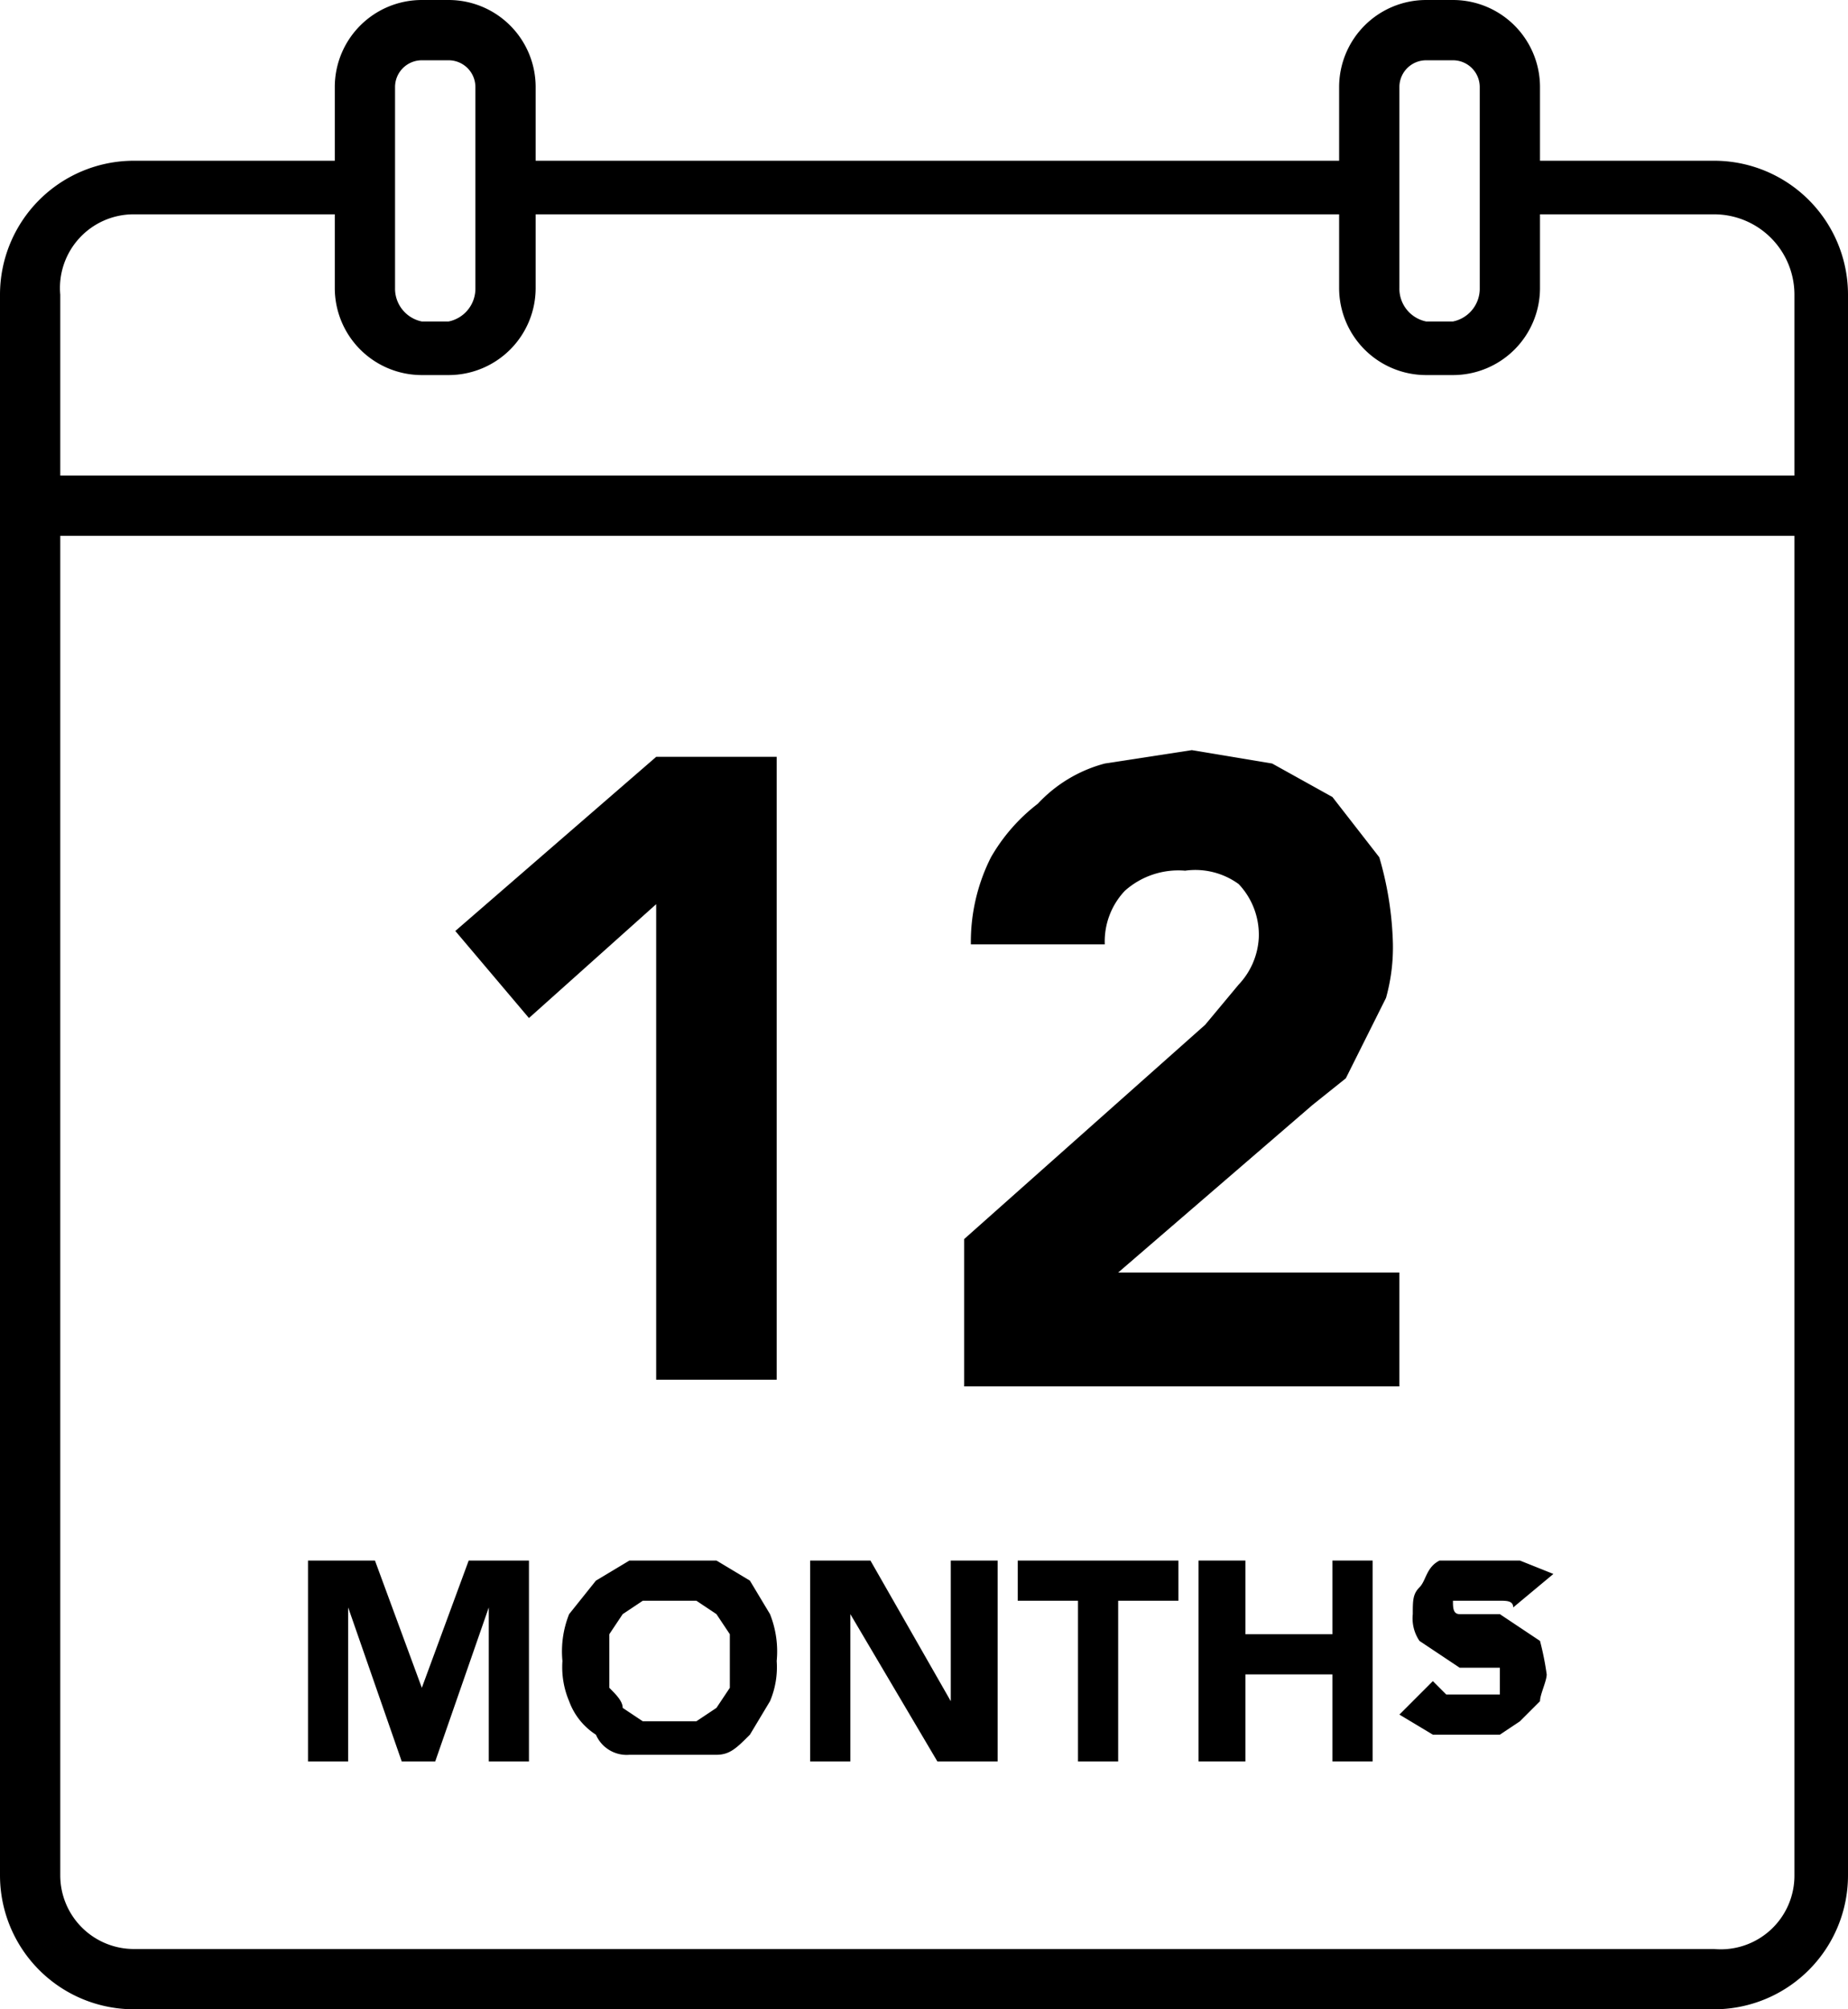
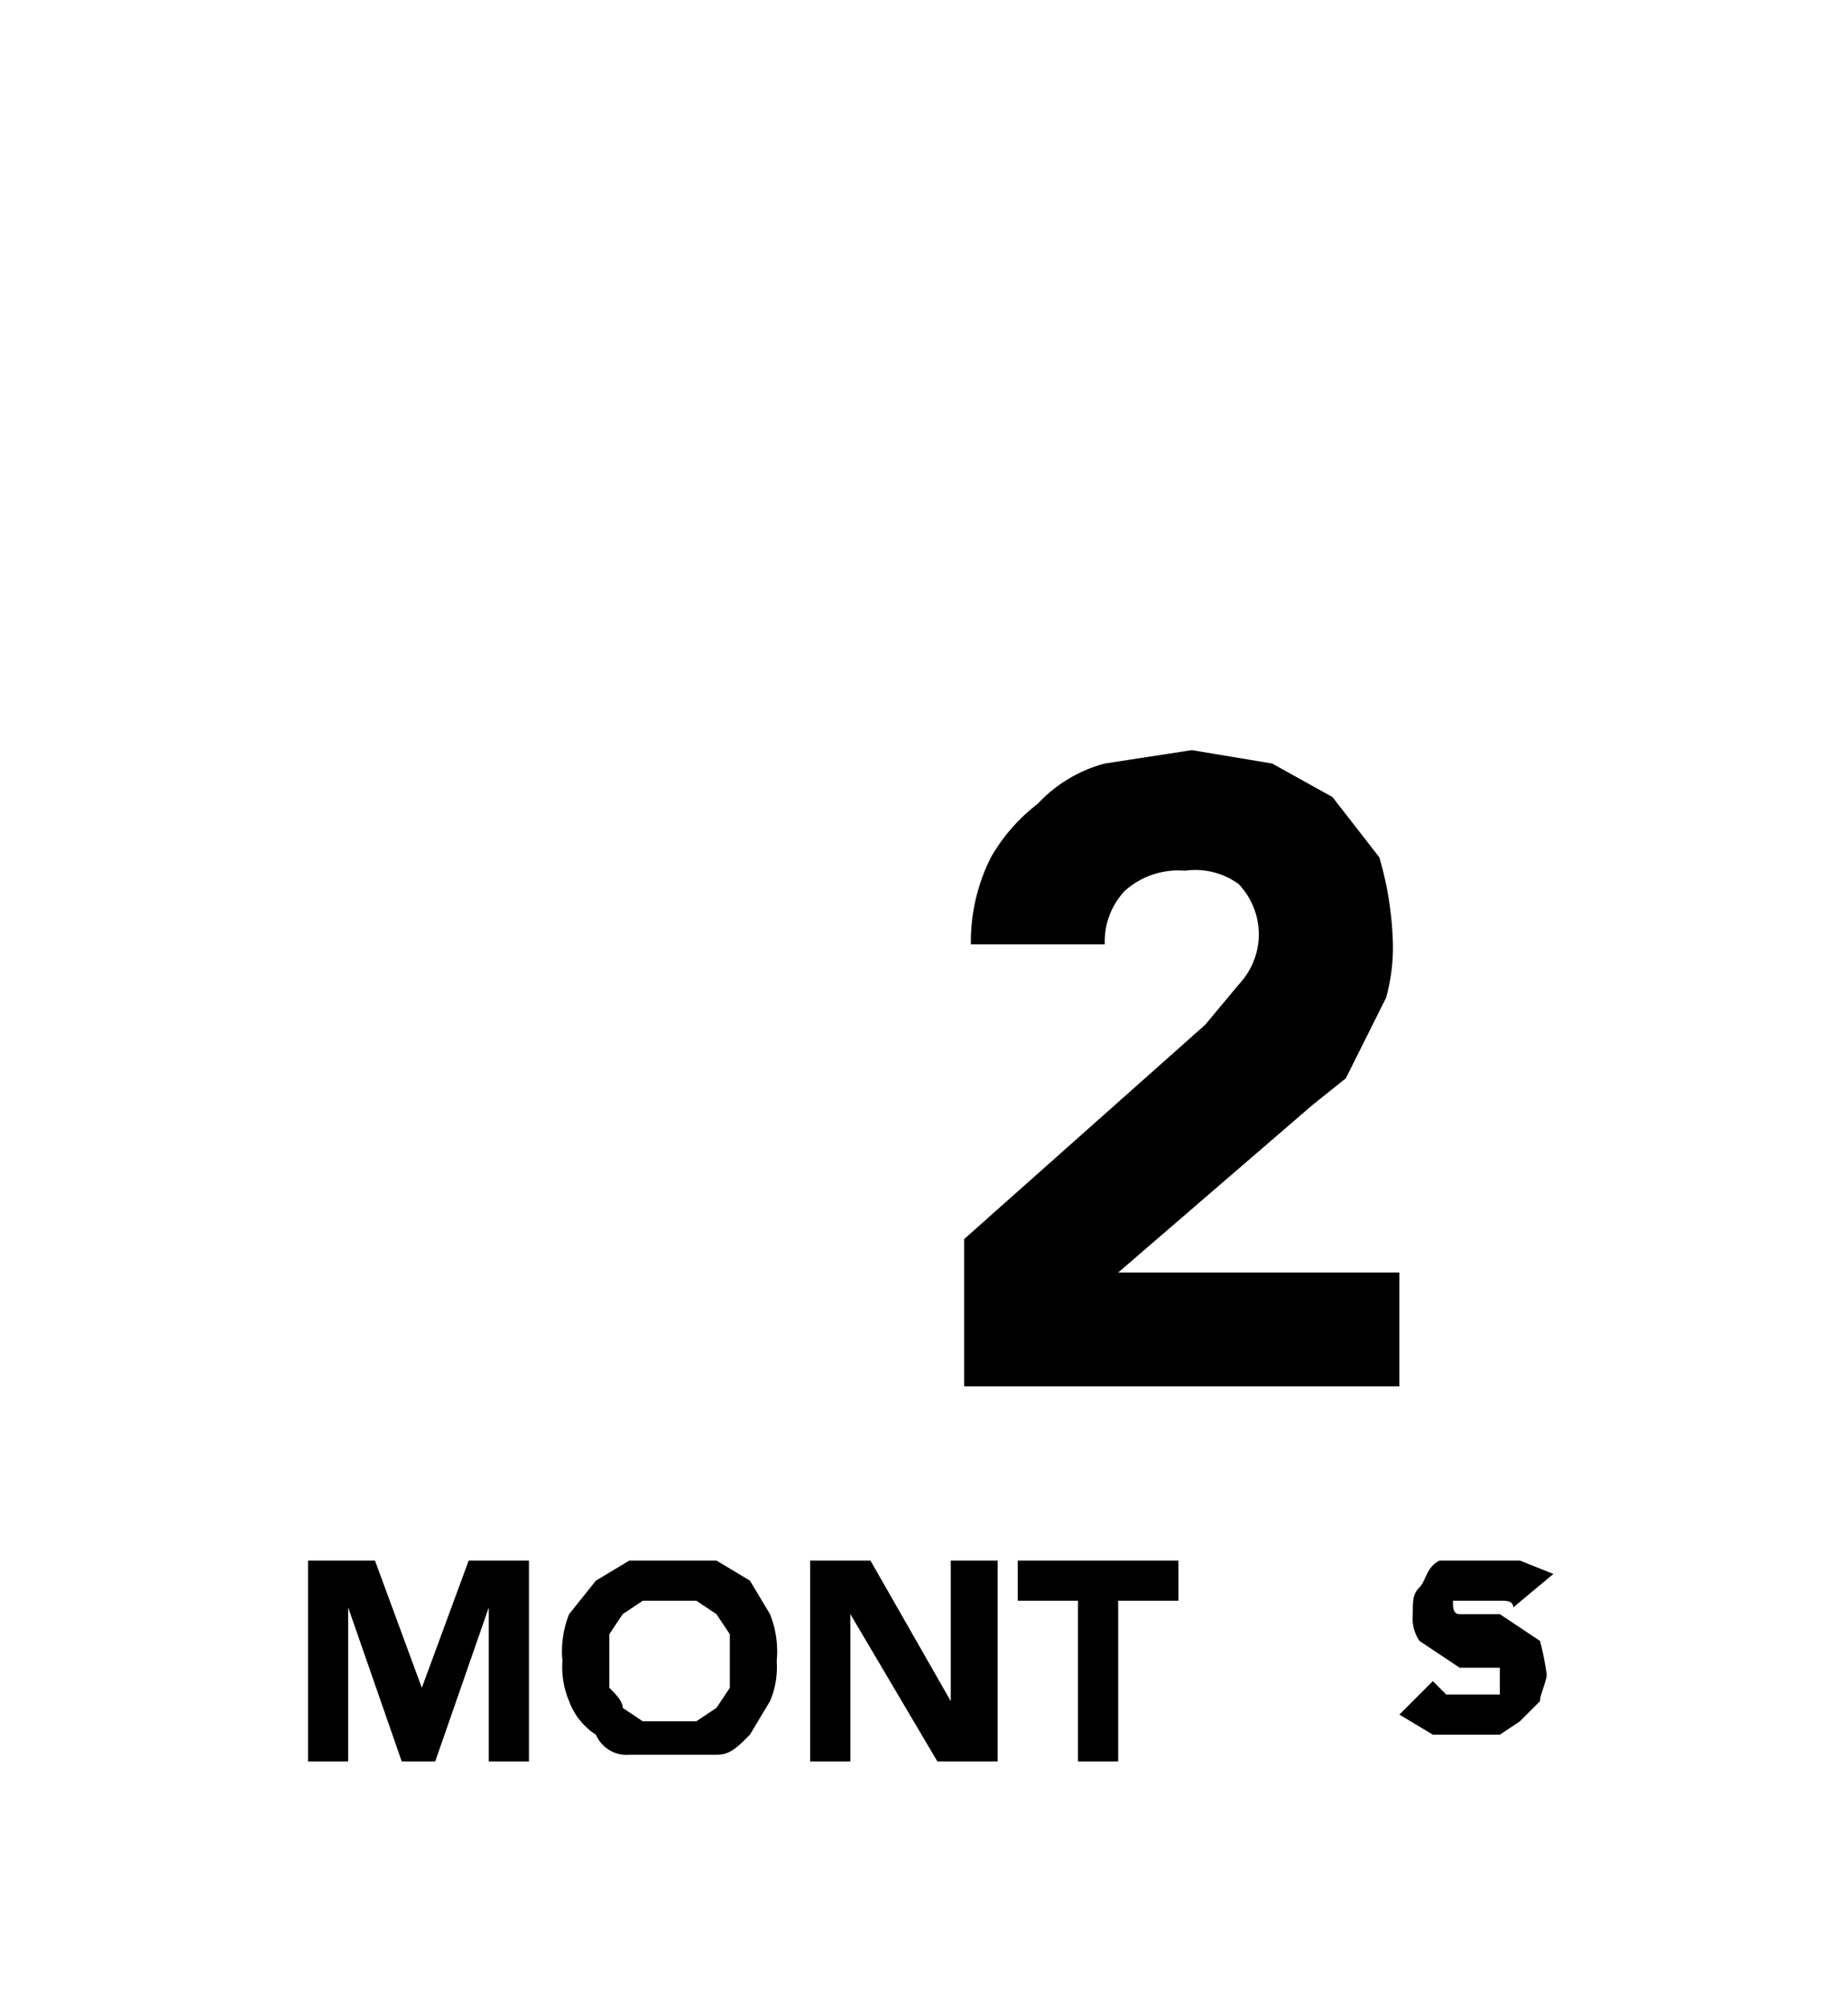
<svg xmlns="http://www.w3.org/2000/svg" viewBox="0 0 27.6 30">
  <title>12months</title>
  <g id="Layer_2" data-name="Layer 2">
    <g id="Layer_1-2" data-name="Layer 1">
-       <path d="M25.6,2.4H23V1.3A1.3,1.3,0,0,0,21.7,0h-.4A1.3,1.3,0,0,0,20,1.3V2.4H8V1.3A1.3,1.3,0,0,0,6.7,0H6.3A1.3,1.3,0,0,0,5,1.3V2.4H2a2,2,0,0,0-2,2V28a2,2,0,0,0,2,2H25.6a2,2,0,0,0,2-2V4.4A2,2,0,0,0,25.6,2.4ZM20.9,1.3a.4.4,0,0,1,.4-.4h.4a.4.4,0,0,1,.4.4v3a.5.5,0,0,1-.4.5h-.4a.5.5,0,0,1-.4-.5Zm-15,0A.4.4,0,0,1,6.3.9h.4a.4.4,0,0,1,.4.4v3a.5.5,0,0,1-.4.5H6.3a.5.5,0,0,1-.4-.5ZM2,3.2H5V4.3A1.3,1.3,0,0,0,6.3,5.6h.4A1.3,1.3,0,0,0,8,4.3V3.2H20V4.3a1.3,1.3,0,0,0,1.3,1.3h.4A1.3,1.3,0,0,0,23,4.3V3.2h2.6a1.2,1.2,0,0,1,1.2,1.2V7.1H.9V4.4A1.1,1.1,0,0,1,2,3.2ZM25.6,29.1H2A1.1,1.1,0,0,1,.9,28V8H26.8V28A1.1,1.1,0,0,1,25.6,29.1Z" />
      <path d="M4.6,23.3h1l.7,1.9h0L7,23.3h.9v3H7.3V24h0l-.8,2.3H6L5.2,24h0v2.3H4.6Z" />
      <path d="M8.4,24.8a1.5,1.5,0,0,1,.1-.7l.4-.5.5-.3h1.3l.5.3.3.5a1.5,1.5,0,0,1,.1.7,1.3,1.3,0,0,1-.1.6l-.3.5c-.2.2-.3.3-.5.3H9.4a.5.5,0,0,1-.5-.3,1,1,0,0,1-.4-.5A1.3,1.3,0,0,1,8.4,24.8Zm.7,0v.4c.1.1.2.2.2.3l.3.2h.8l.3-.2.2-.3v-.8l-.2-.3-.3-.2H9.6l-.3.2-.2.3Z" />
      <path d="M12.1,23.3H13l1.2,2.1h0V23.3h.7v3H14l-1.3-2.2h0v2.2h-.6Z" />
      <path d="M16.1,23.9h-.9v-.6h2.4v.6h-.9v2.4h-.6Z" />
-       <path d="M17.9,23.3h.7v1.1h1.3V23.3h.6v3h-.6V25H18.6v1.3h-.7Z" />
      <path d="M22.6,24c0-.1-.1-.1-.2-.1h-.7c0,.1,0,.2.1.2h.6l.3.2.3.2a4.3,4.3,0,0,1,.1.5c0,.1-.1.3-.1.4l-.3.3-.3.2h-1l-.5-.3.5-.5.2.2h.8v-.4h-.6l-.3-.2-.3-.2a.6.6,0,0,1-.1-.4c0-.2,0-.3.1-.4s.1-.3.3-.4h1.2l.5.2Z" />
-       <path d="M9.8,13.5,7.9,15.2,6.8,13.9l3-2.6h1.8v9.3H9.8Z" />
      <path d="M14.4,18.5,18,15.3l.5-.6a1.1,1.1,0,0,0,.3-.7,1.1,1.1,0,0,0-.3-.8,1.1,1.1,0,0,0-.8-.2,1.2,1.2,0,0,0-.9.3,1.1,1.1,0,0,0-.3.8h-2a2.8,2.8,0,0,1,.3-1.3,2.7,2.7,0,0,1,.7-.8,2.1,2.1,0,0,1,1-.6l1.3-.2,1.2.2.9.5.7.9a5,5,0,0,1,.2,1.2,2.8,2.8,0,0,1-.1.9l-.3.6-.3.6-.5.4-2.9,2.5h4.2v1.7H14.4Z" />
    </g>
  </g>
</svg>